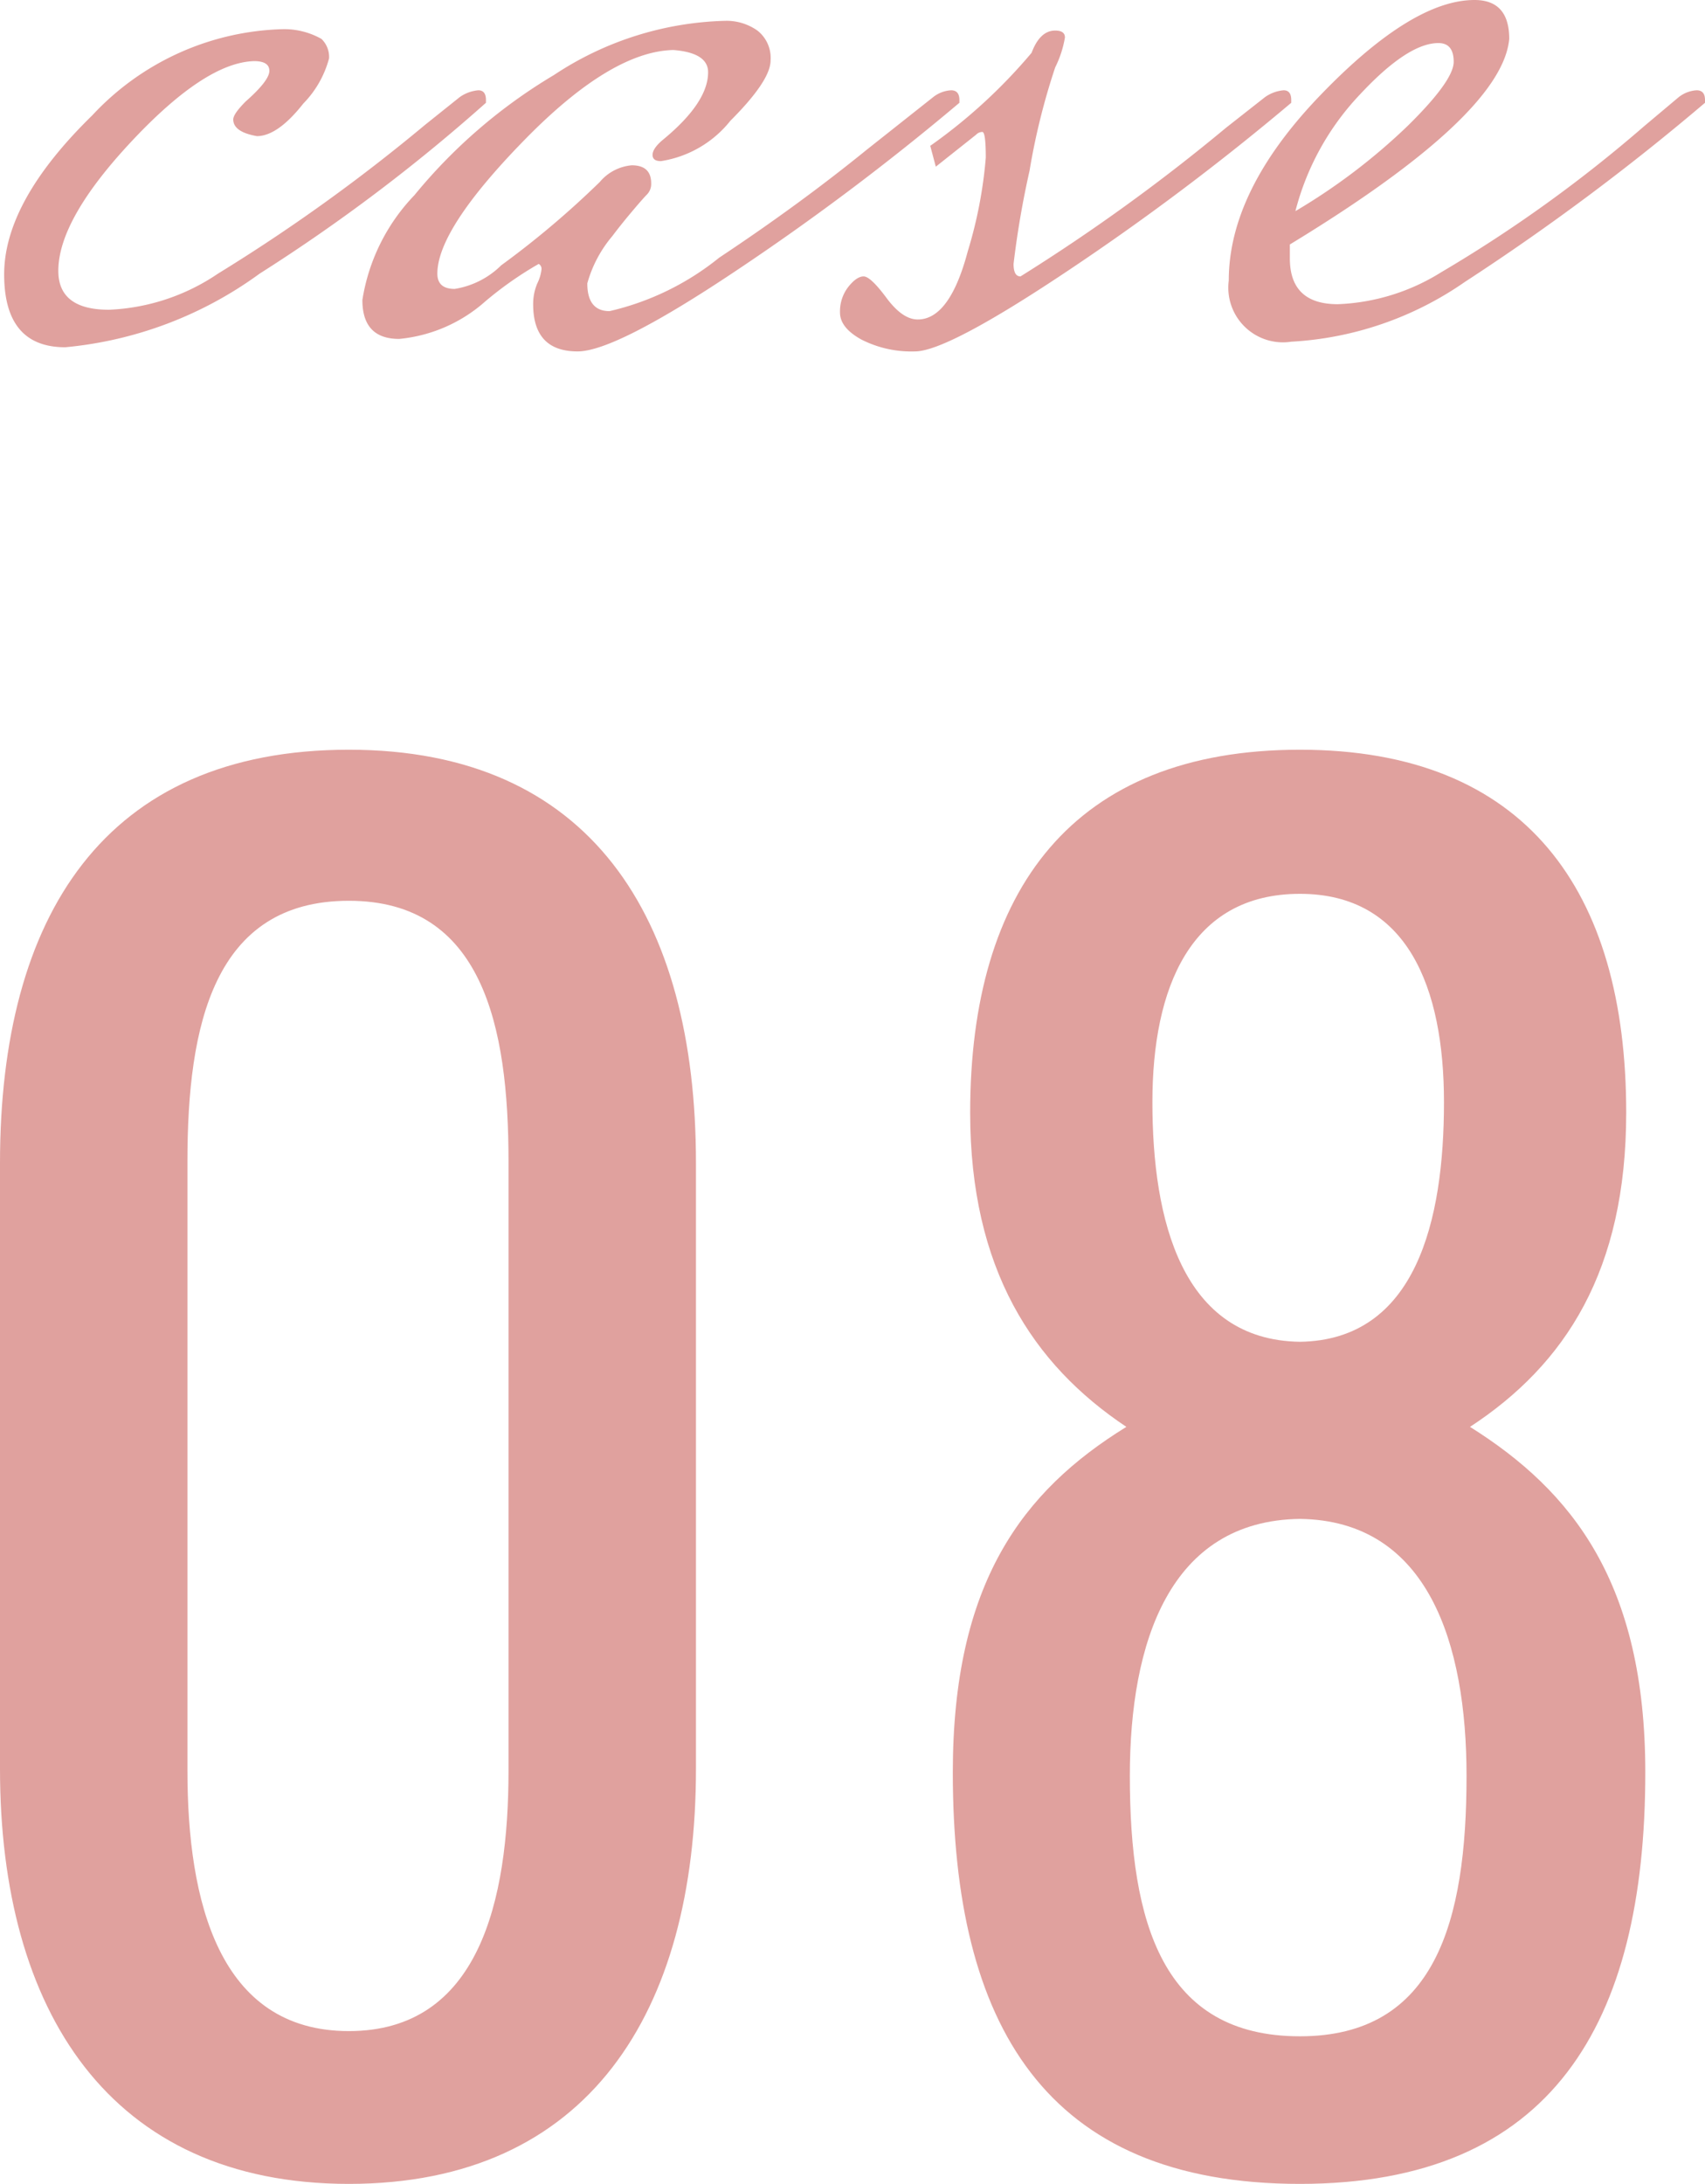
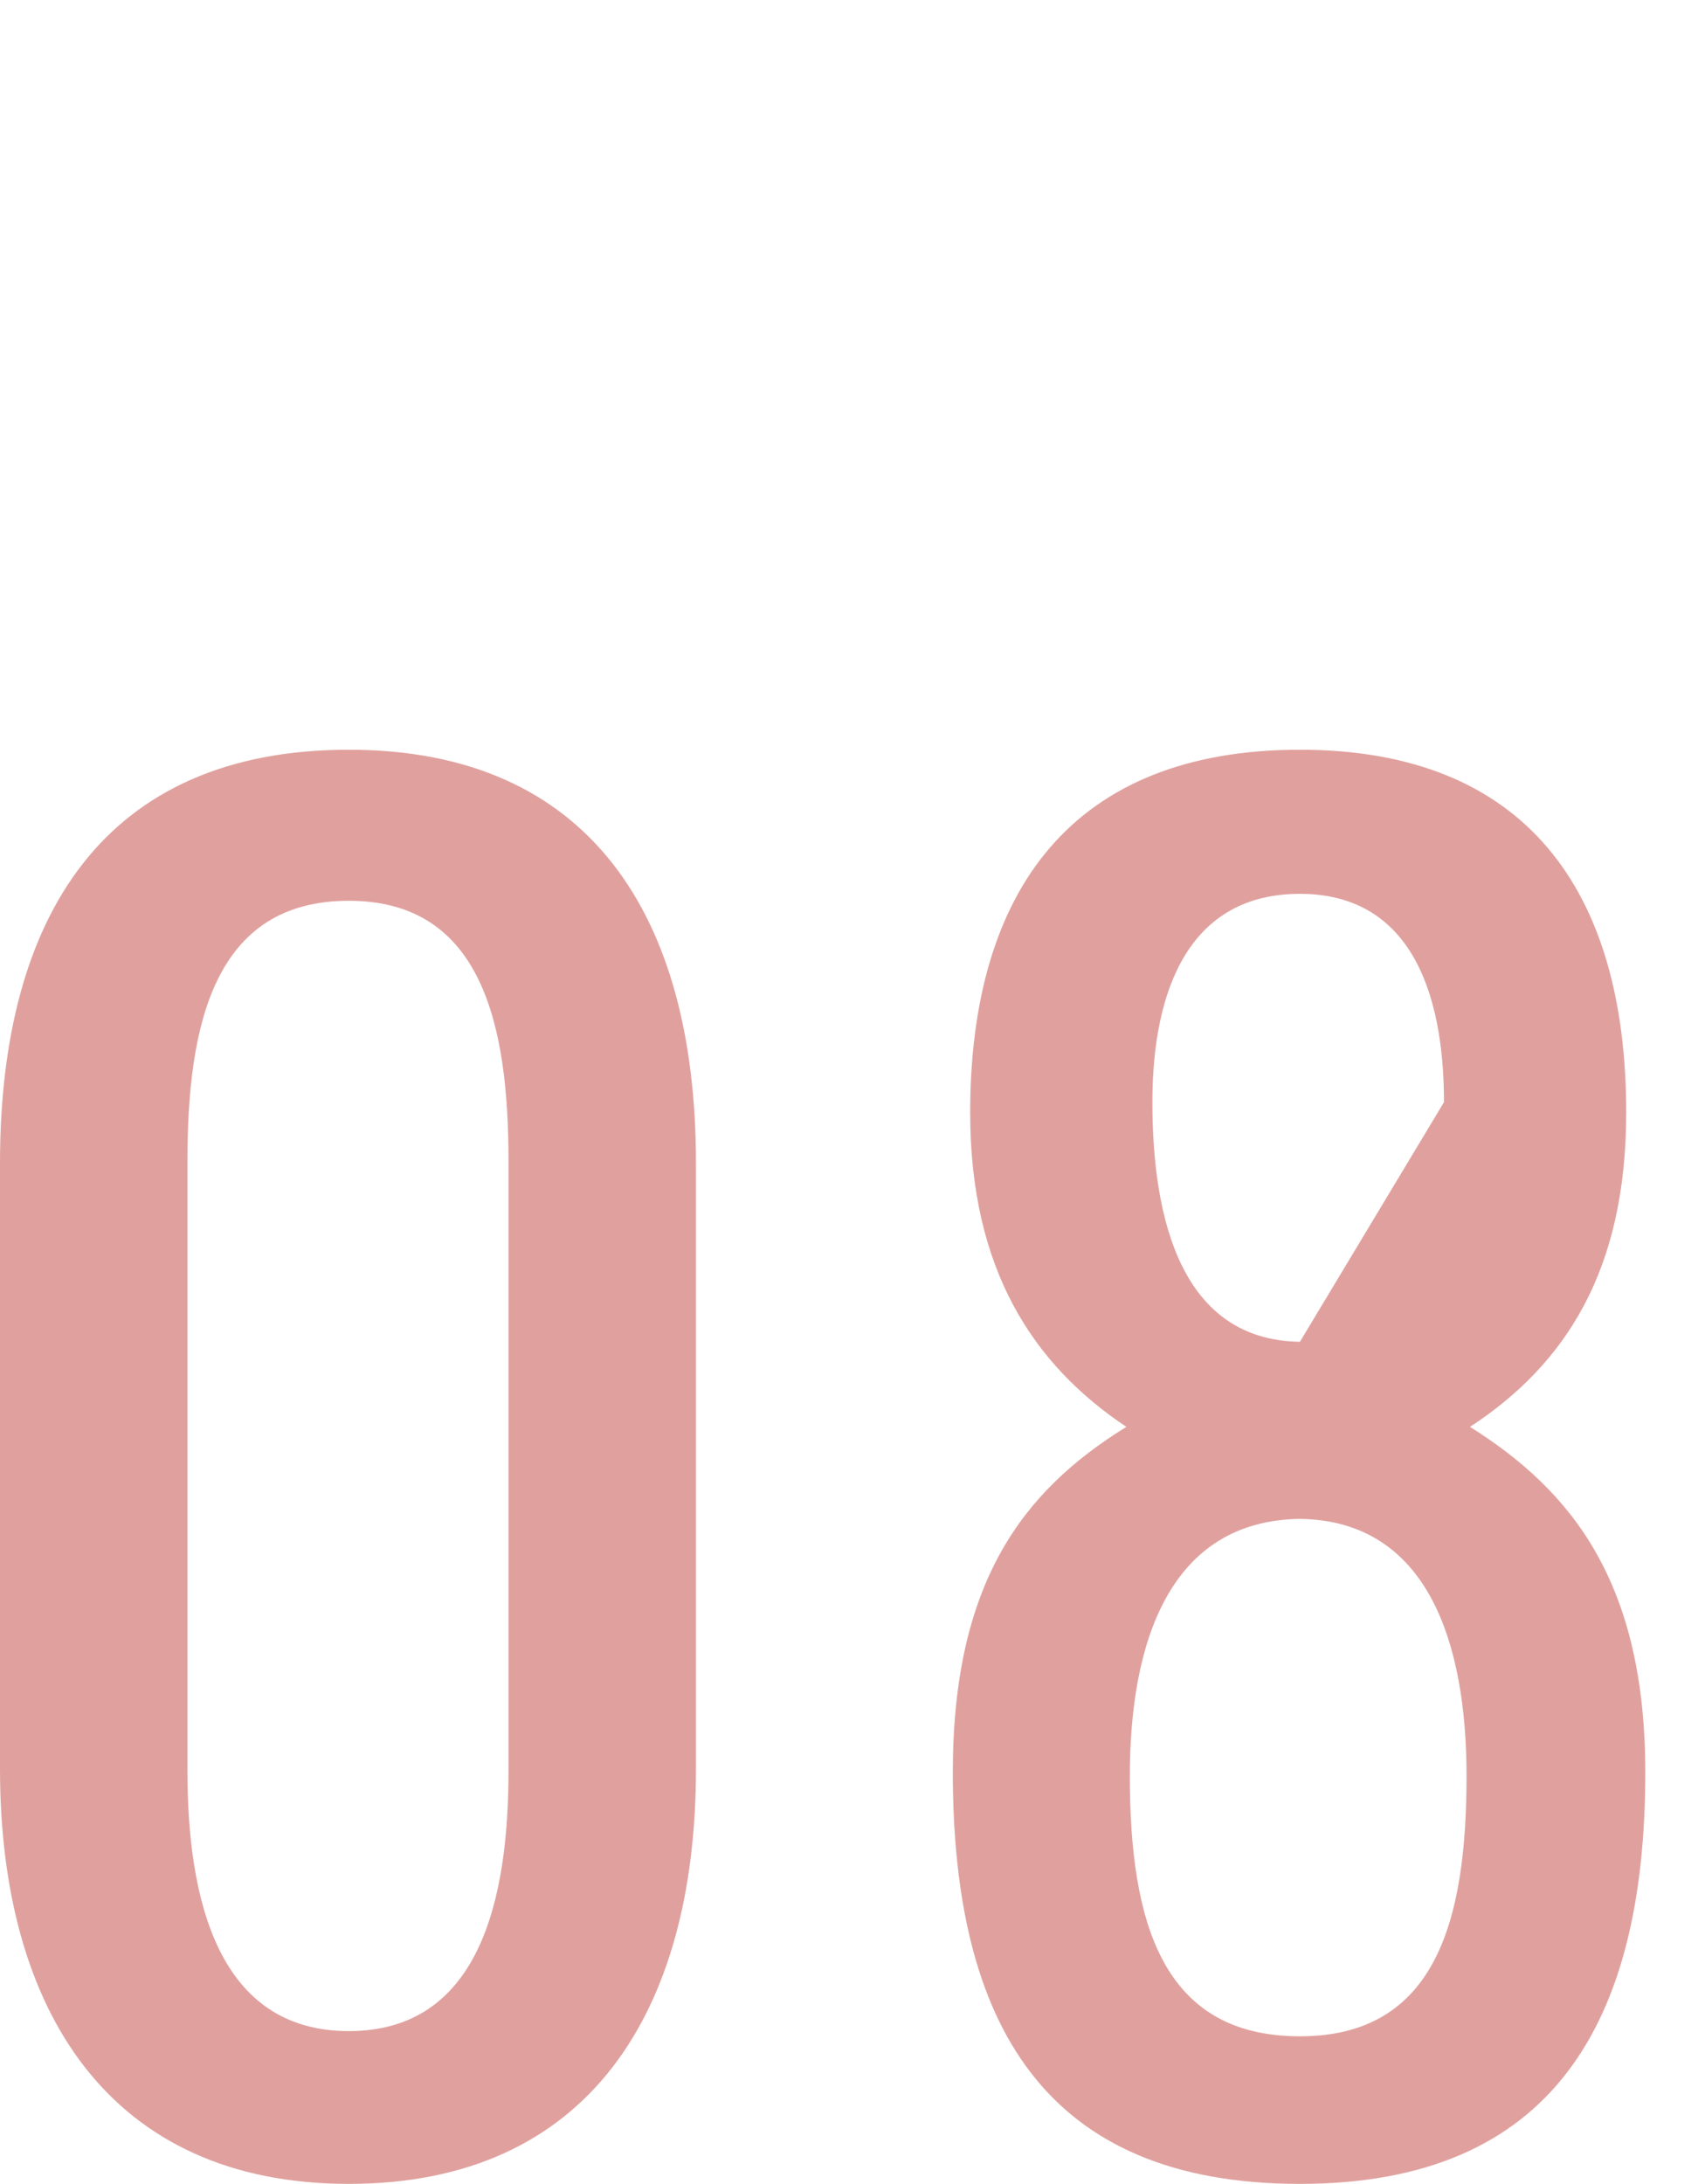
<svg xmlns="http://www.w3.org/2000/svg" width="49.12" height="62.89" viewBox="0 0 49.12 62.89">
  <g transform="translate(-215.5 -687.56)">
-     <path d="M-13.45.45c6.9,0,10-4.95,10-11.95V-28.95c0-7.1-3.05-11.9-10-11.9-7.05,0-10.05,4.8-10.05,11.9V-11.5C-23.5-4.55-20.35.45-13.45.45Zm0-4.4c-3.75,0-4.65-3.75-4.65-7.5V-29c0-3.9.75-7.5,4.65-7.5,3.85,0,4.6,3.6,4.6,7.5v17.55C-8.85-7.7-9.7-3.95-13.45-3.95ZM13.95.45c7.25,0,9.95-4.6,9.95-11.85,0-5.45-2.1-8.1-5.05-9.95,2.75-1.8,4.5-4.5,4.5-9.05,0-6.4-2.9-10.45-9.4-10.45-6.55,0-9.5,4.05-9.5,10.45,0,4.5,1.8,7.25,4.5,9.05-3,1.85-5,4.5-5,9.95C3.95-4.15,6.6.45,13.95.45Zm0-24.25c-3.4-.05-4.25-3.5-4.25-6.9,0-3.3,1.1-6,4.25-6,3.1,0,4.15,2.7,4.15,6C18.1-27.3,17.3-23.85,13.95-23.8Zm0,20c-3.95,0-4.9-3.25-4.9-7.5,0-3.85,1.15-7.35,4.9-7.4,3.7.05,4.8,3.6,4.8,7.4C18.75-7.1,17.85-3.8,13.95-3.8Z" transform="translate(239 750)" fill="#e0a19e" />
-     <path d="M-8.26-6.64a1.083,1.083,0,0,1,.54-.2q.22,0,.22.28v.08a50.365,50.365,0,0,1-6.52,4.92A11.255,11.255,0,0,1-19.62.56q-1.76,0-1.76-2.1t2.54-4.58a7.764,7.764,0,0,1,5.5-2.48,2.182,2.182,0,0,1,1.1.28.718.718,0,0,1,.22.56,2.928,2.928,0,0,1-.74,1.3q-.74.94-1.34.94-.68-.12-.68-.48,0-.16.36-.52.68-.6.68-.88t-.44-.28q-1.4.04-3.52,2.3t-2.12,3.74q0,1.12,1.46,1.12a6.036,6.036,0,0,0,3.14-1.04A50.911,50.911,0,0,0-9.26-5.84Zm5.8,1.84q-.24,0-.24-.18t.28-.42Q-1.1-6.48-1.1-7.36q0-.56-1-.64-1.8.04-4.3,2.6T-8.9-1.56q0,.44.5.44A2.453,2.453,0,0,0-7.06-1.8,26.032,26.032,0,0,0-4.22-4.2a1.355,1.355,0,0,1,.92-.48q.56,0,.56.52a.432.432,0,0,1-.12.32q-.12.12-.44.5t-.56.7a3.6,3.6,0,0,0-.72,1.36q0,.8.64.8A7.82,7.82,0,0,0-.78-2.02q2.32-1.54,4.24-3.1L5.38-6.64a.914.914,0,0,1,.52-.2q.24,0,.24.28v.08A71.859,71.859,0,0,1-.36-1.6Q-3.78.68-4.86.68-6.14.68-6.14-.68a1.507,1.507,0,0,1,.12-.6,1.21,1.21,0,0,0,.12-.4.161.161,0,0,0-.08-.16A10.289,10.289,0,0,0-7.52-.76,4.346,4.346,0,0,1-10,.32q-1.06,0-1.06-1.12a5.606,5.606,0,0,1,1.5-3.02A15.313,15.313,0,0,1-5.54-7.28,9.334,9.334,0,0,1-.62-8.84a1.541,1.541,0,0,1,.94.28A1,1,0,0,1,.7-7.7q0,.58-1.16,1.74A3.174,3.174,0,0,1-2.46-4.8Zm17.4-1.84a1.083,1.083,0,0,1,.54-.2q.22,0,.22.28v.08A71.859,71.859,0,0,1,9.2-1.6Q5.78.68,4.86.68A3.17,3.17,0,0,1,3.32.34Q2.7,0,2.7-.44a1.147,1.147,0,0,1,.24-.74q.24-.3.44-.3t.66.62q.46.62.9.62.92,0,1.44-1.96A12.794,12.794,0,0,0,6.9-4.9q0-.74-.1-.74a.249.249,0,0,0-.18.08l-1.16.92-.16-.6A15.474,15.474,0,0,0,8.22-7.92q.24-.64.68-.64.28,0,.28.2a3.044,3.044,0,0,1-.28.86,19.431,19.431,0,0,0-.74,2.98A26.228,26.228,0,0,0,7.7-1.84q0,.36.2.36a54.015,54.015,0,0,0,5.92-4.28Zm11.92,0a.914.914,0,0,1,.52-.2q.24,0,.24.28v.08A67.744,67.744,0,0,1,20.7-1.32,9.683,9.683,0,0,1,15.7.4a1.574,1.574,0,0,1-1.8-1.76q0-2.6,2.64-5.34t4.44-2.74q1,0,1,1.12-.2,2.2-6.32,5.92V-2q0,1.32,1.38,1.32a6.041,6.041,0,0,0,2.98-.92,39.54,39.54,0,0,0,5.84-4.2ZM19.94-8.2q-.88,0-2.26,1.48a7.638,7.638,0,0,0-1.86,3.36,17.464,17.464,0,0,0,3.24-2.46q1.32-1.3,1.32-1.84T19.94-8.2Z" transform="translate(237 697)" fill="#e0a19e" />
+     <path d="M-13.45.45c6.9,0,10-4.95,10-11.95V-28.95c0-7.1-3.05-11.9-10-11.9-7.05,0-10.05,4.8-10.05,11.9V-11.5C-23.5-4.55-20.35.45-13.45.45Zm0-4.4c-3.75,0-4.65-3.75-4.65-7.5V-29c0-3.9.75-7.5,4.65-7.5,3.85,0,4.6,3.6,4.6,7.5v17.55C-8.85-7.7-9.7-3.95-13.45-3.95ZM13.95.45c7.25,0,9.95-4.6,9.95-11.85,0-5.45-2.1-8.1-5.05-9.95,2.75-1.8,4.5-4.5,4.5-9.05,0-6.4-2.9-10.45-9.4-10.45-6.55,0-9.5,4.05-9.5,10.45,0,4.5,1.8,7.25,4.5,9.05-3,1.85-5,4.5-5,9.95C3.95-4.15,6.6.45,13.95.45Zm0-24.25c-3.4-.05-4.25-3.5-4.25-6.9,0-3.3,1.1-6,4.25-6,3.1,0,4.15,2.7,4.15,6Zm0,20c-3.95,0-4.9-3.25-4.9-7.5,0-3.85,1.15-7.35,4.9-7.4,3.7.05,4.8,3.6,4.8,7.4C18.75-7.1,17.85-3.8,13.95-3.8Z" transform="translate(239 750)" fill="#e0a19e" />
  </g>
</svg>